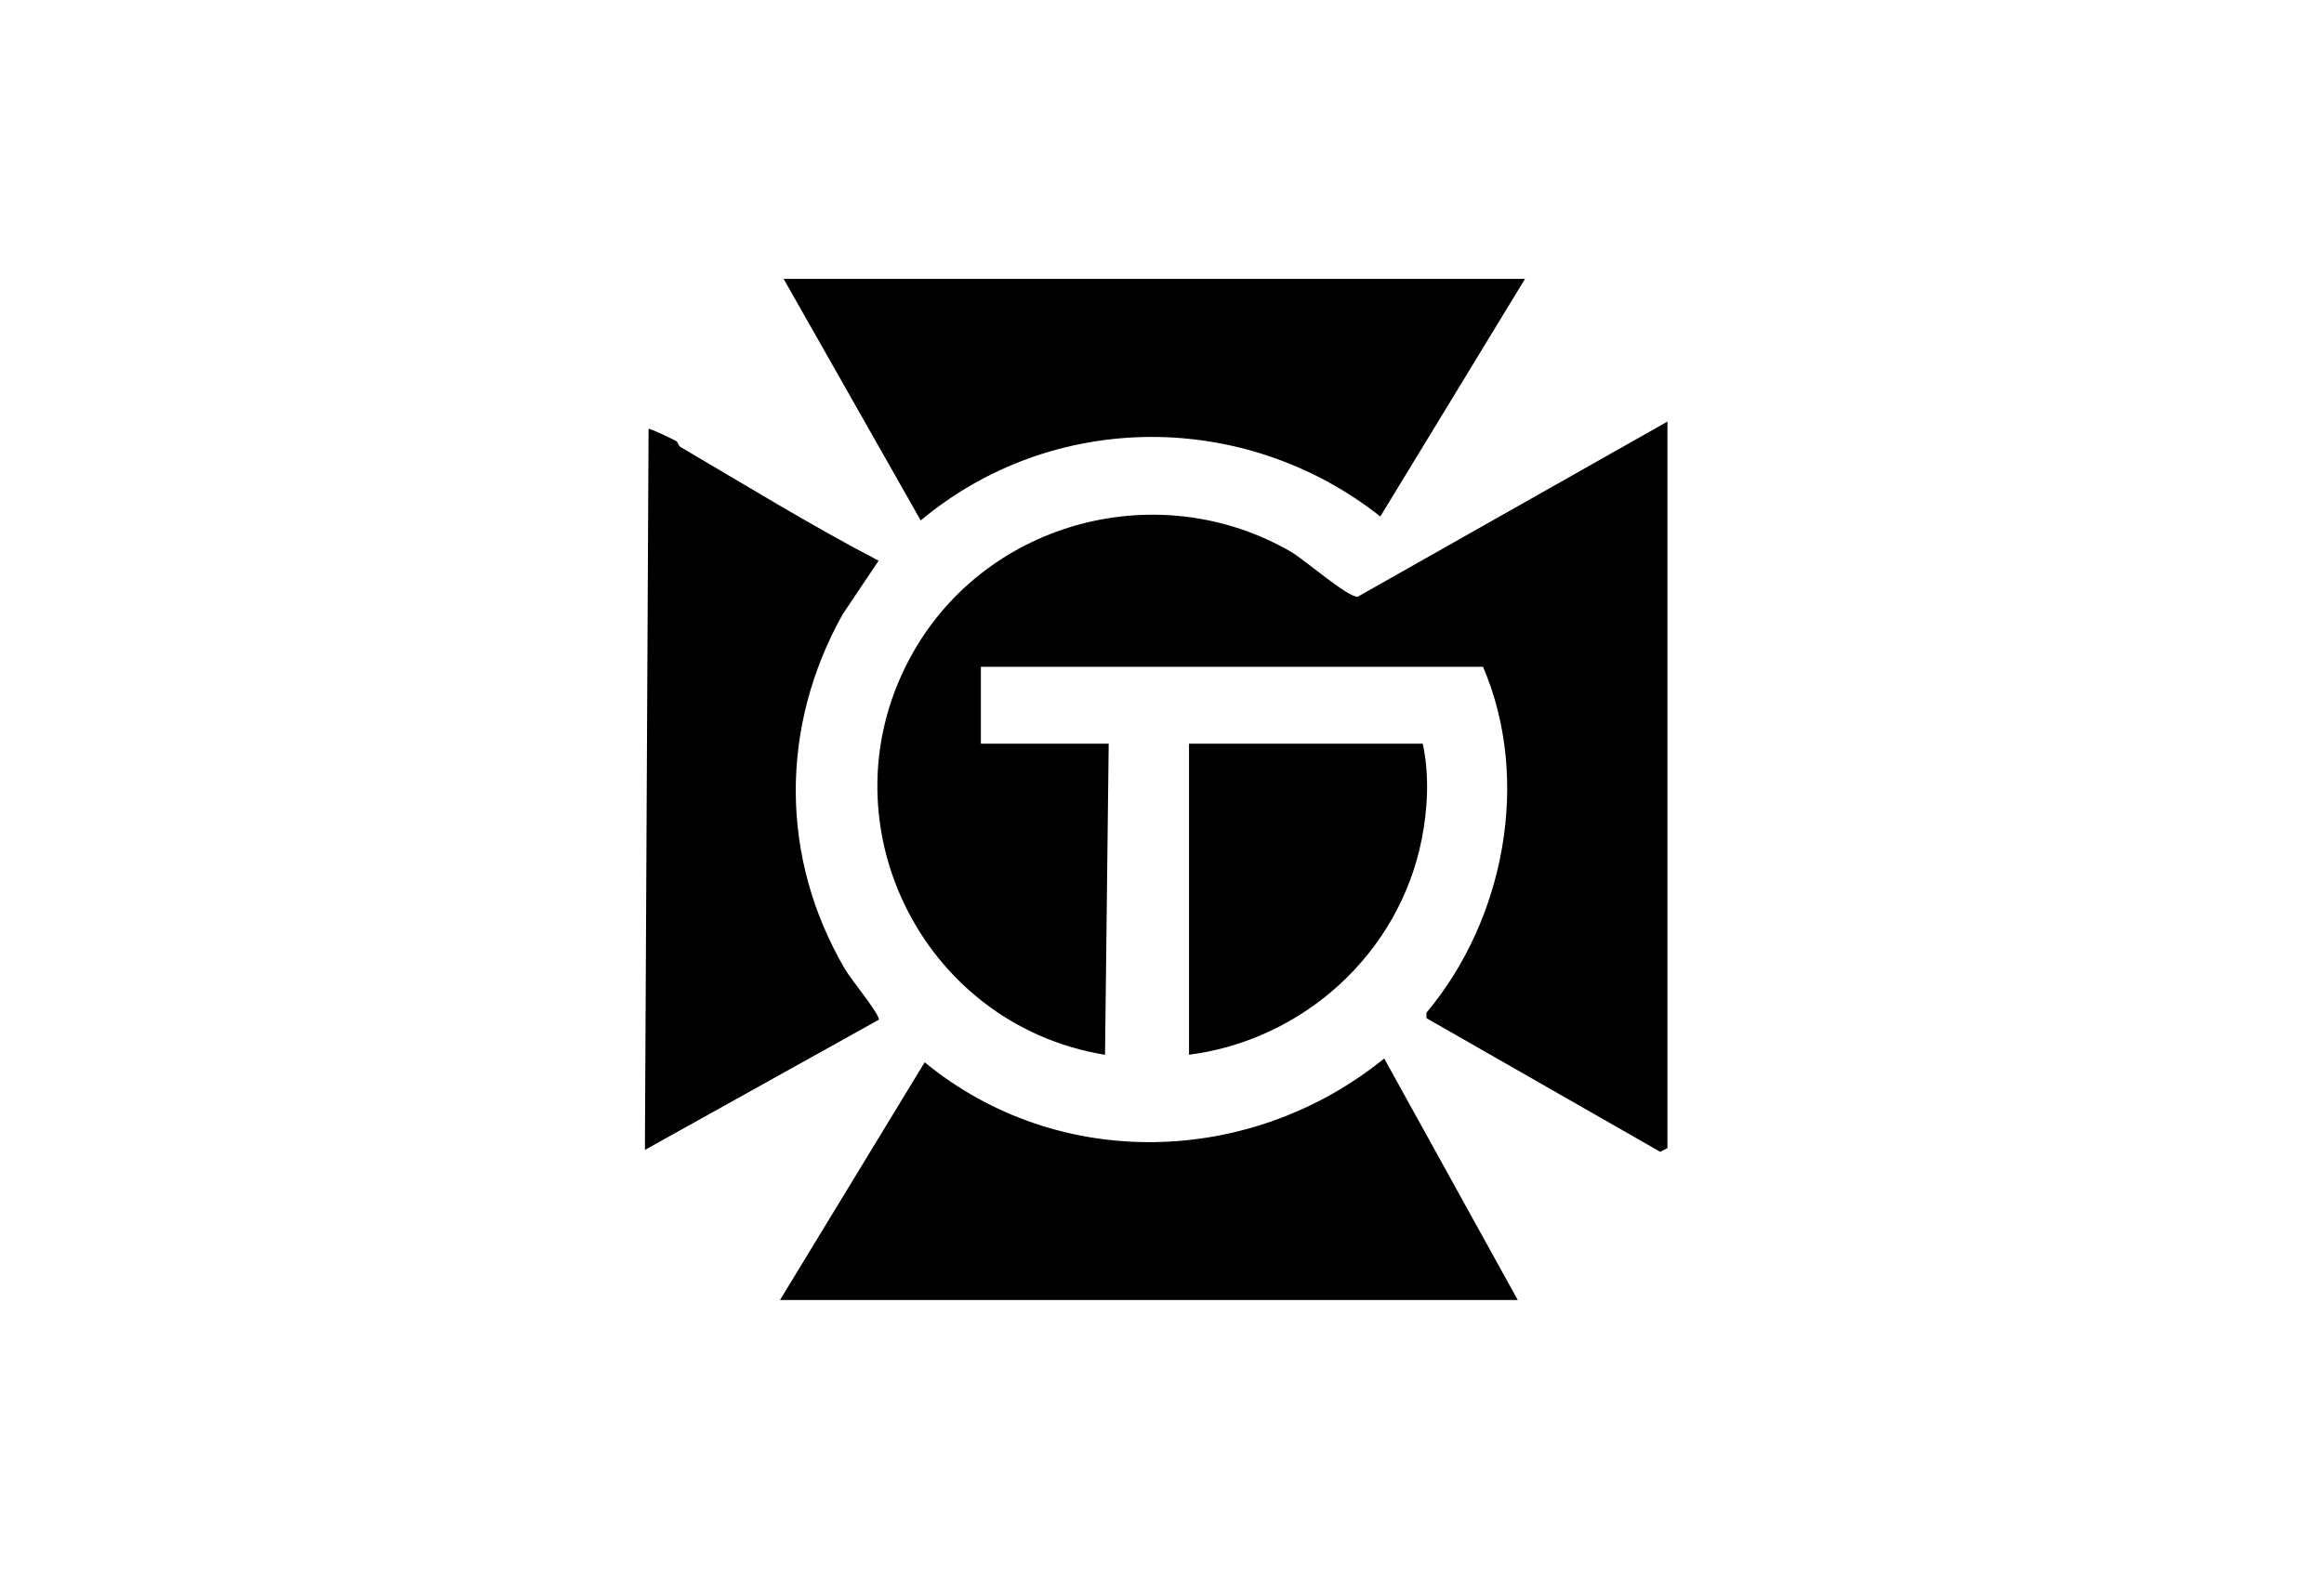
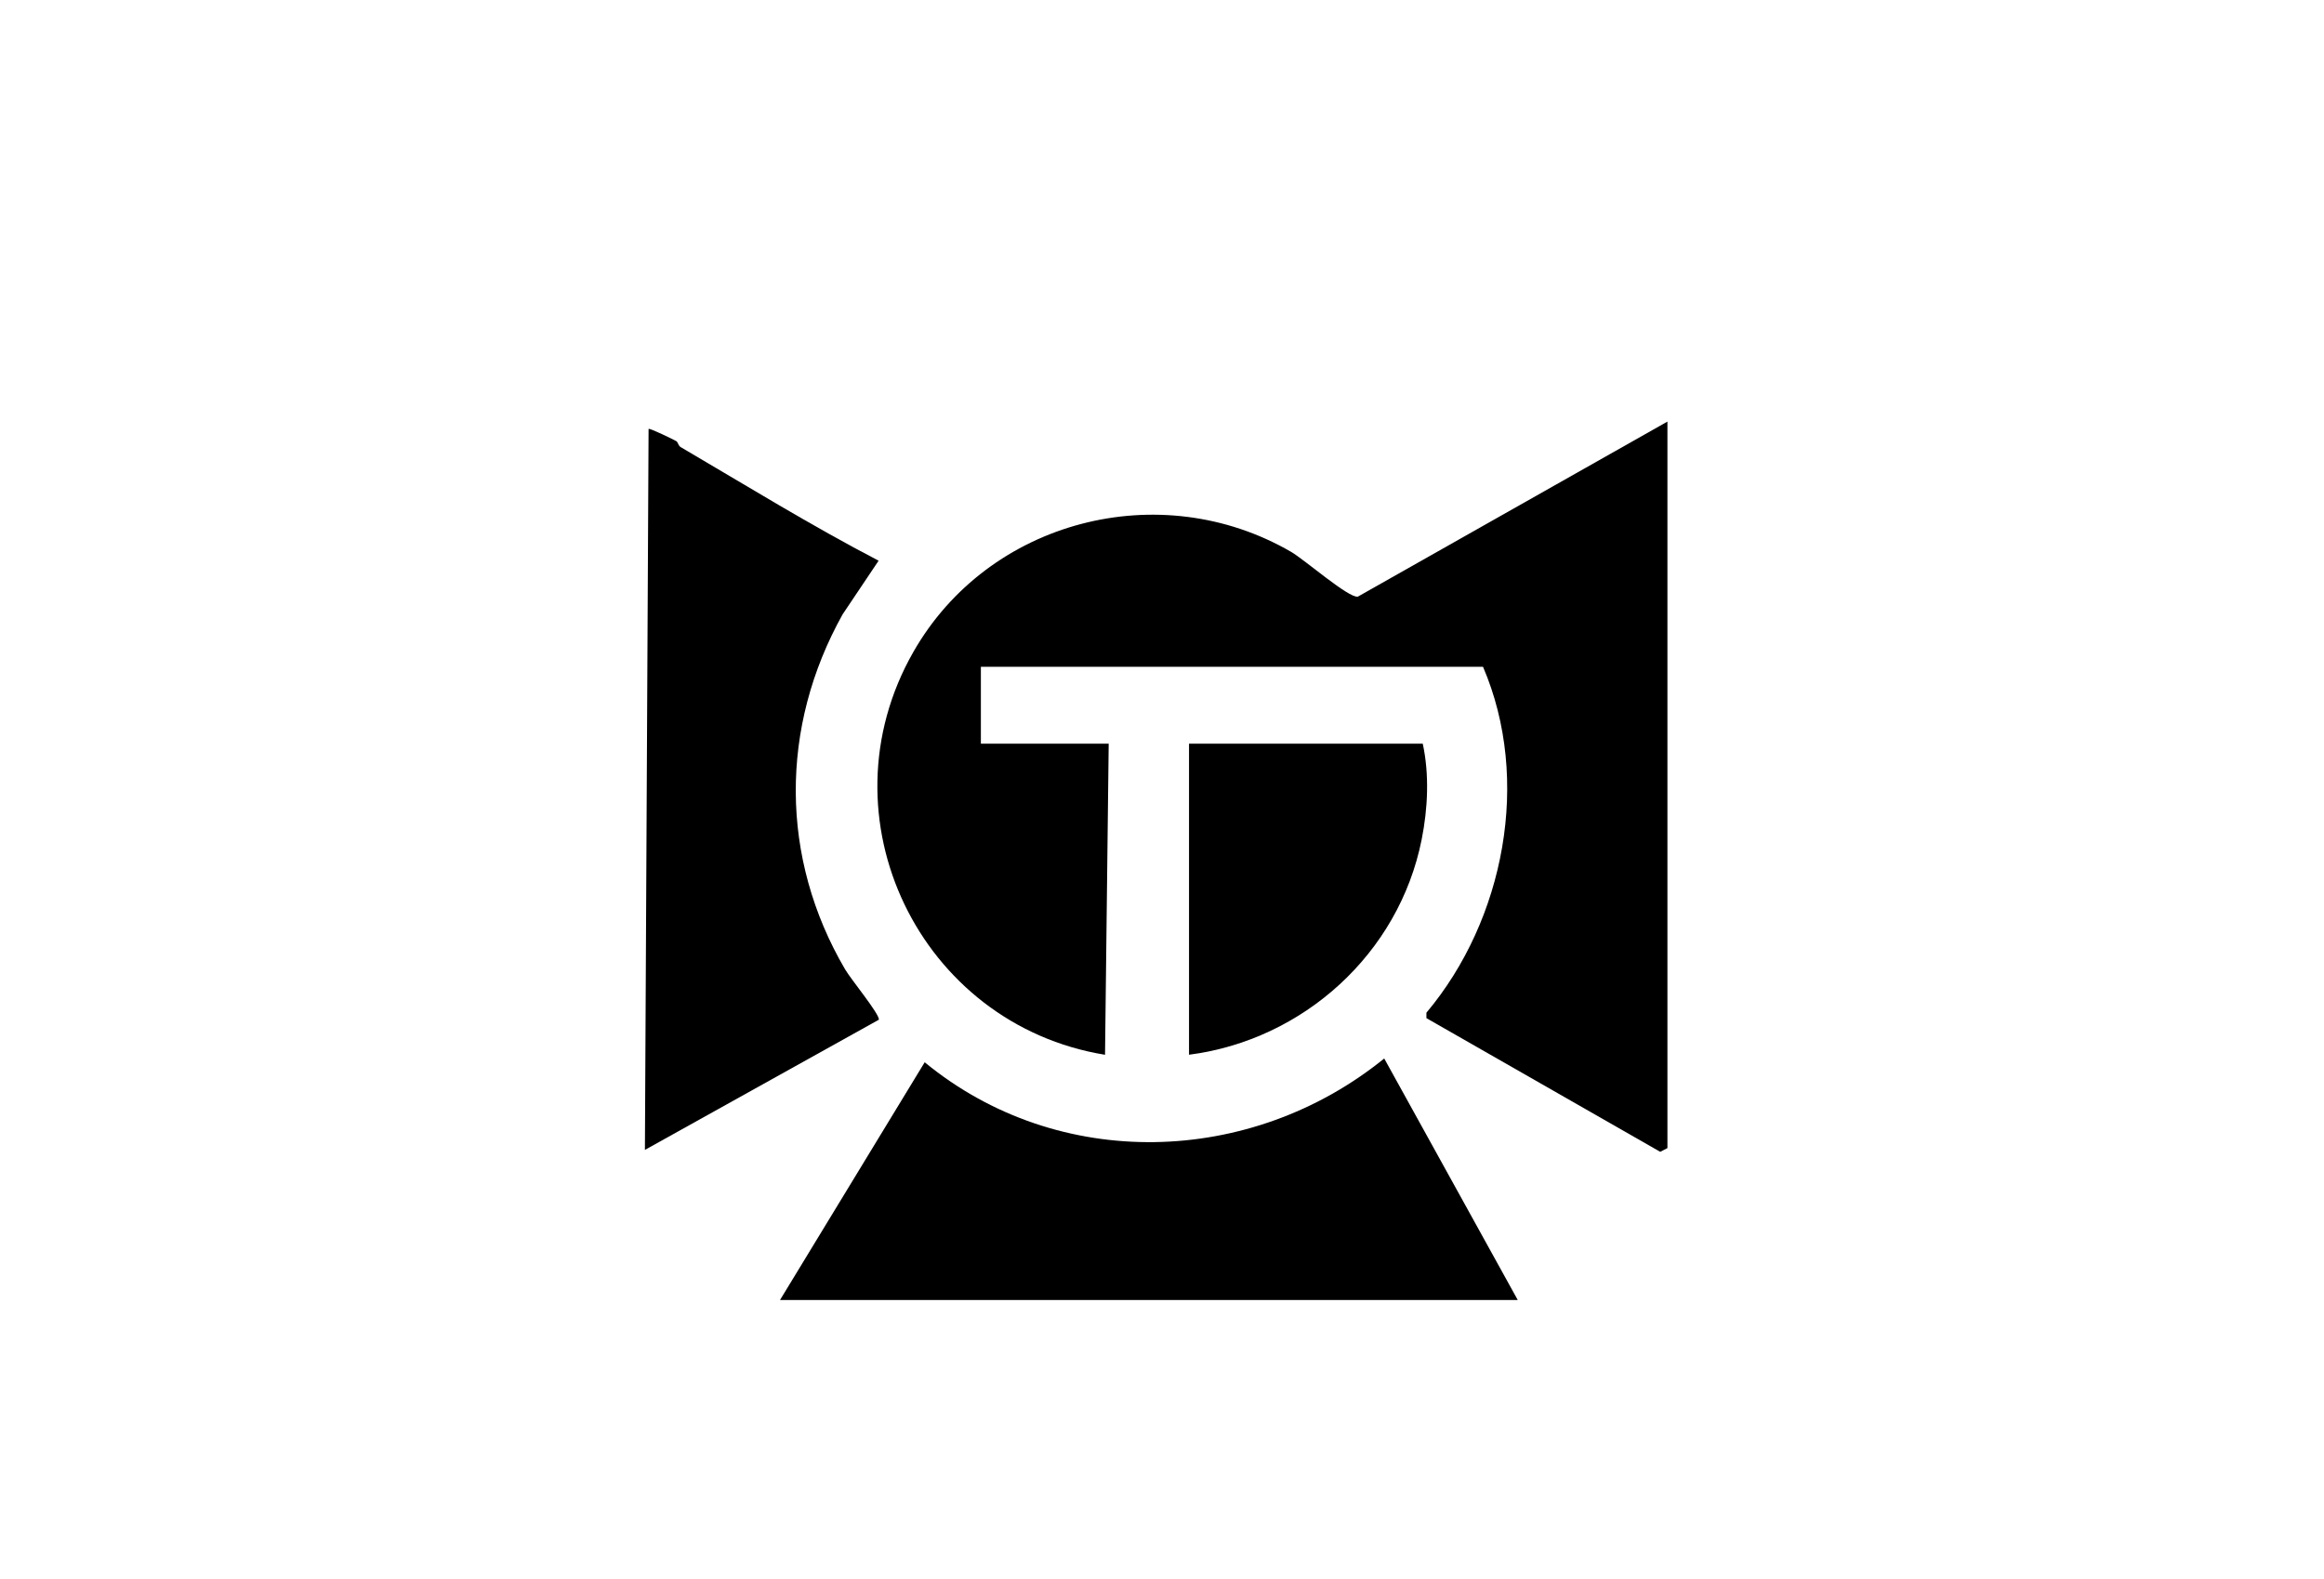
<svg xmlns="http://www.w3.org/2000/svg" id="_レイヤー_1" data-name="レイヤー_1" width="596" height="405" version="1.1" viewBox="0 0 596 405">
-   <path d="M391.1,71.53l-37.11,60.96c-34.63-27.35-83.84-27.4-117.87,1.01l-35.15-61.96h190.13Z" />
  <g>
    <path d="M389.23,333.47h-189.19l37.1-60.98c34.32,28.22,83.71,26.72,117.85-.97l34.24,61.95Z" />
    <path d="M364.87,190.76c1.72,7.92,1.31,16.65-.28,24.6-5.84,29.31-30.4,51.42-59.66,55.2v-79.8h59.94Z" />
  </g>
  <g>
    <path d="M427.62,108.15v186.36l-1.85.95-59.96-34.29v-1.39c20.02-23.82,26.93-59.79,14.52-88.73h-128.78v19.72h32.78l-.94,79.8c-47.48-7.74-73.35-60.86-49.18-103.29,19.29-33.87,63.25-45.22,96.88-25.73,3.5,2.03,14.81,11.94,17.14,11.5l79.4-44.91Z" />
-     <path d="M173.48,113.19c.35.21.51,1.16,1.05,1.48,16.83,9.87,33.49,20.15,50.79,29.16l-9.22,13.75c-16.15,28.92-16.12,62.5.63,91.08,1.53,2.61,8.88,11.51,8.66,12.91l-60,33.4.94-184.94c.26-.29,6.48,2.76,7.16,3.16Z" />
+     <path d="M173.48,113.19c.35.21.51,1.16,1.05,1.48,16.83,9.87,33.49,20.15,50.79,29.16l-9.22,13.75c-16.15,28.92-16.12,62.5.63,91.08,1.53,2.61,8.88,11.51,8.66,12.91l-60,33.4.94-184.94c.26-.29,6.48,2.76,7.16,3.16" />
  </g>
</svg>